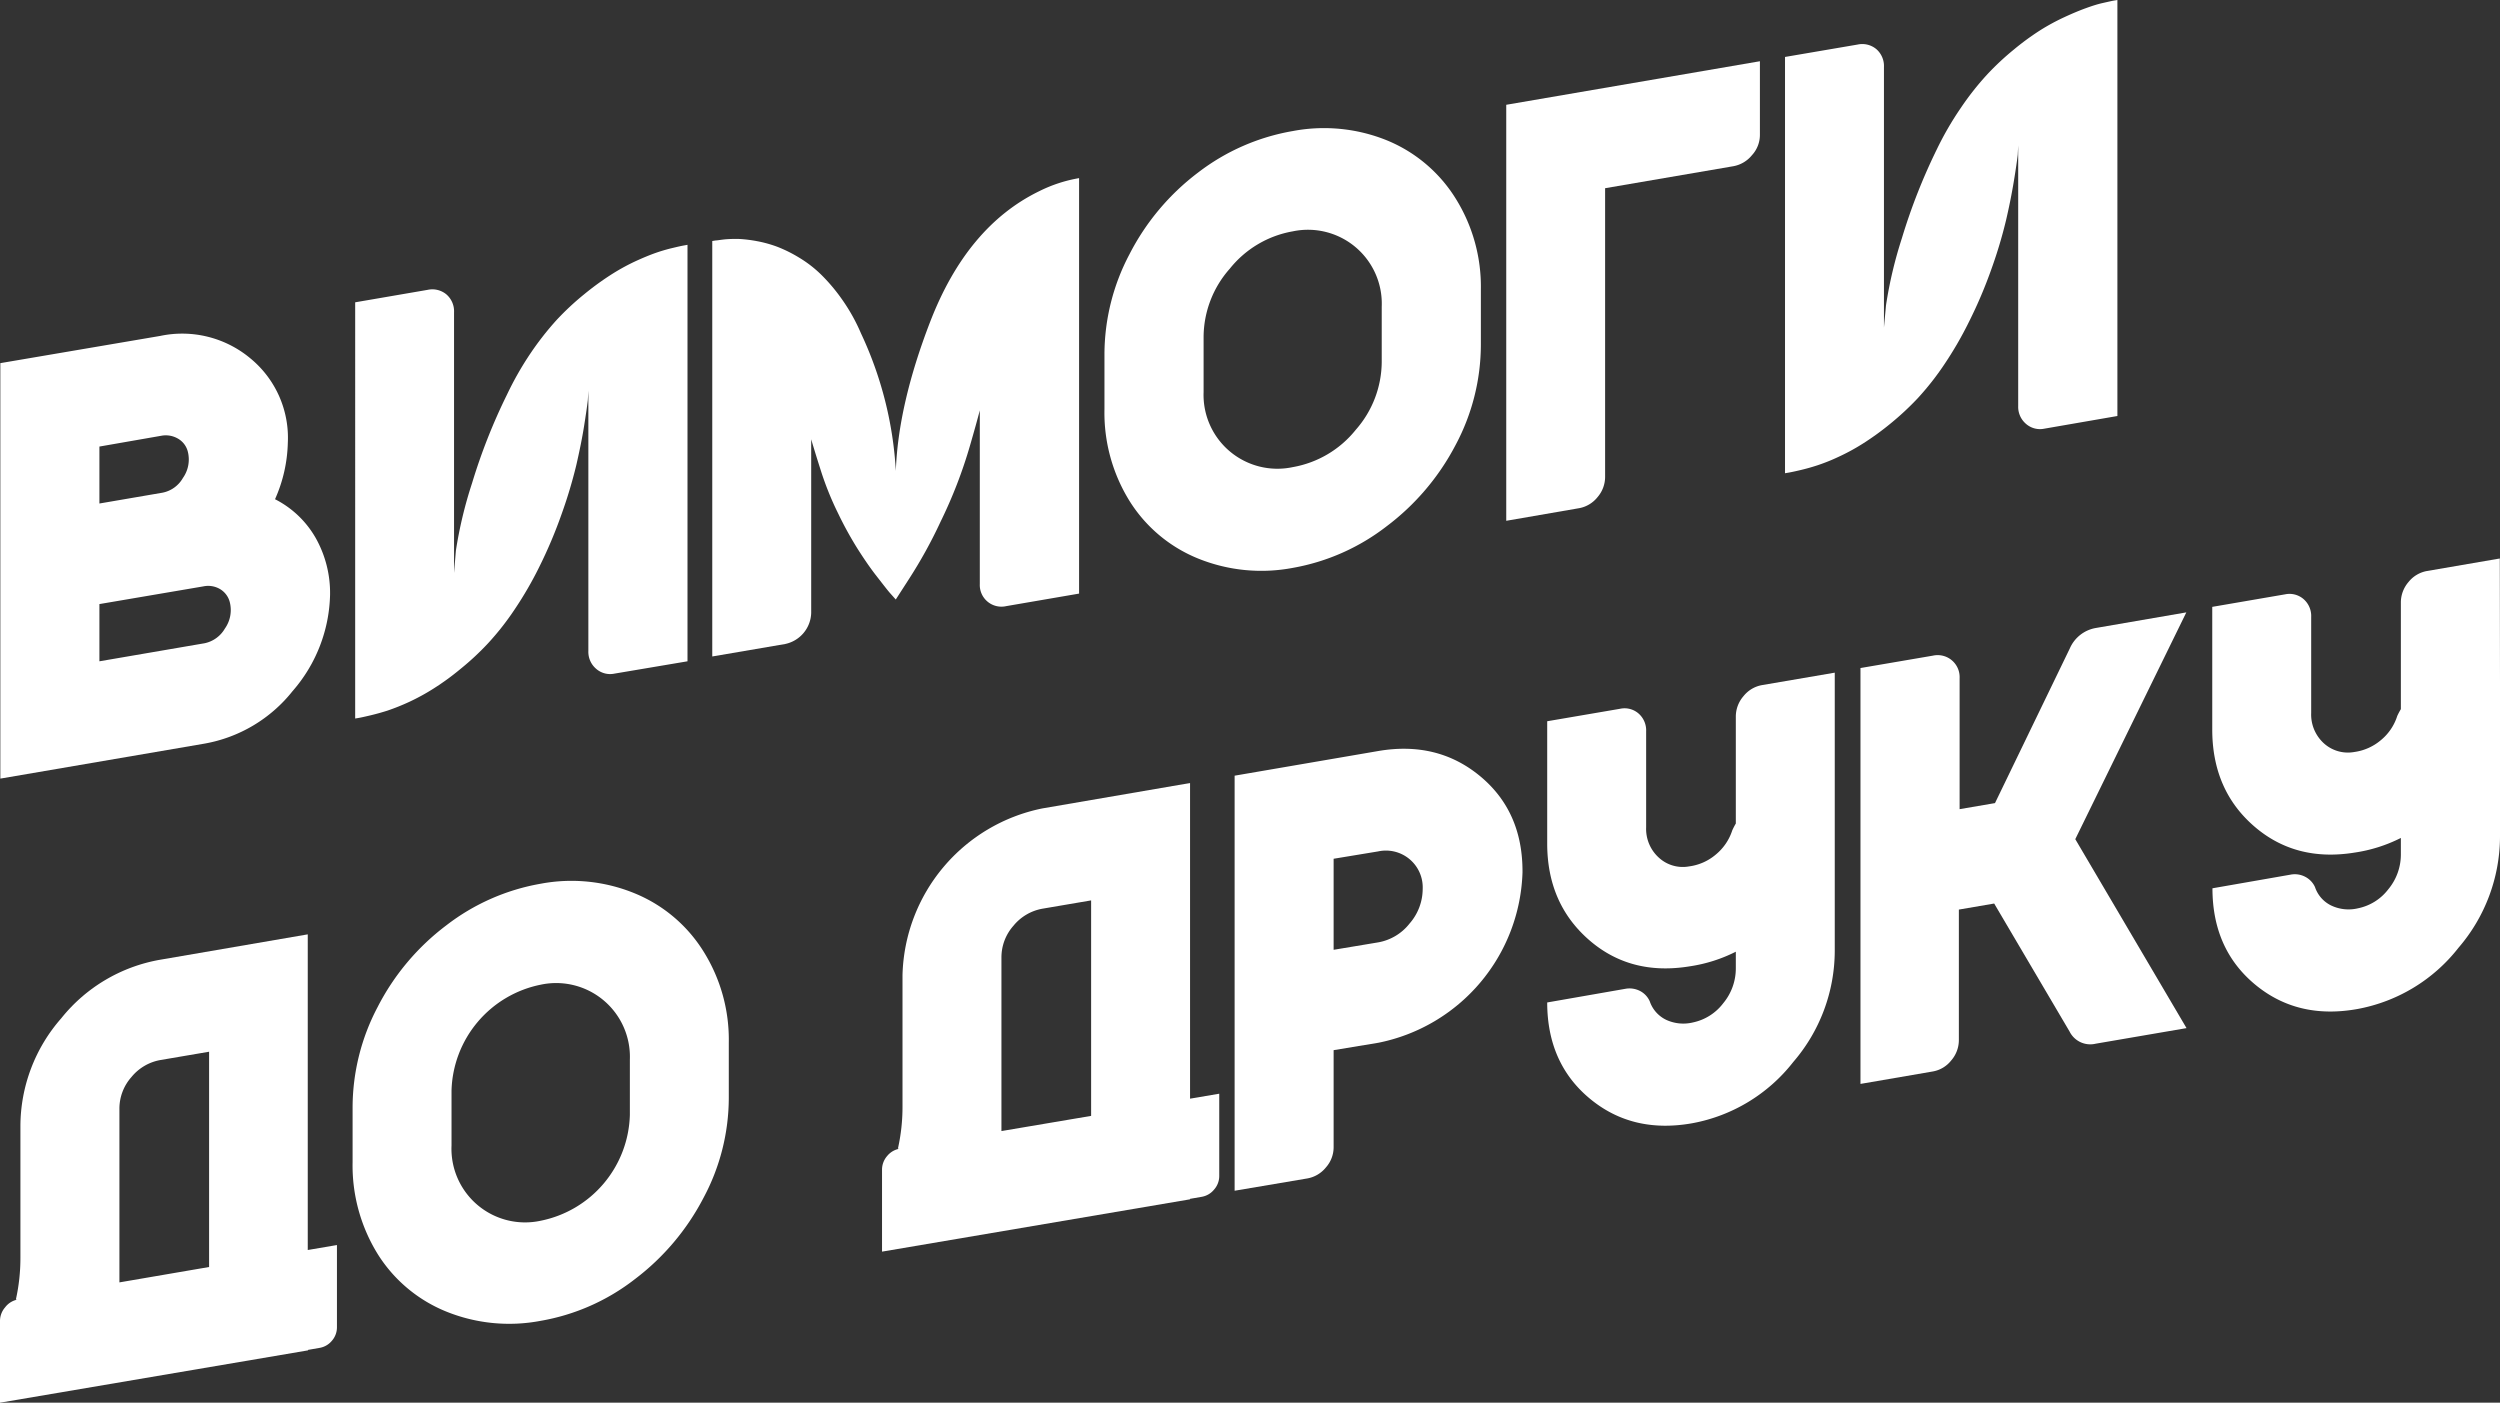
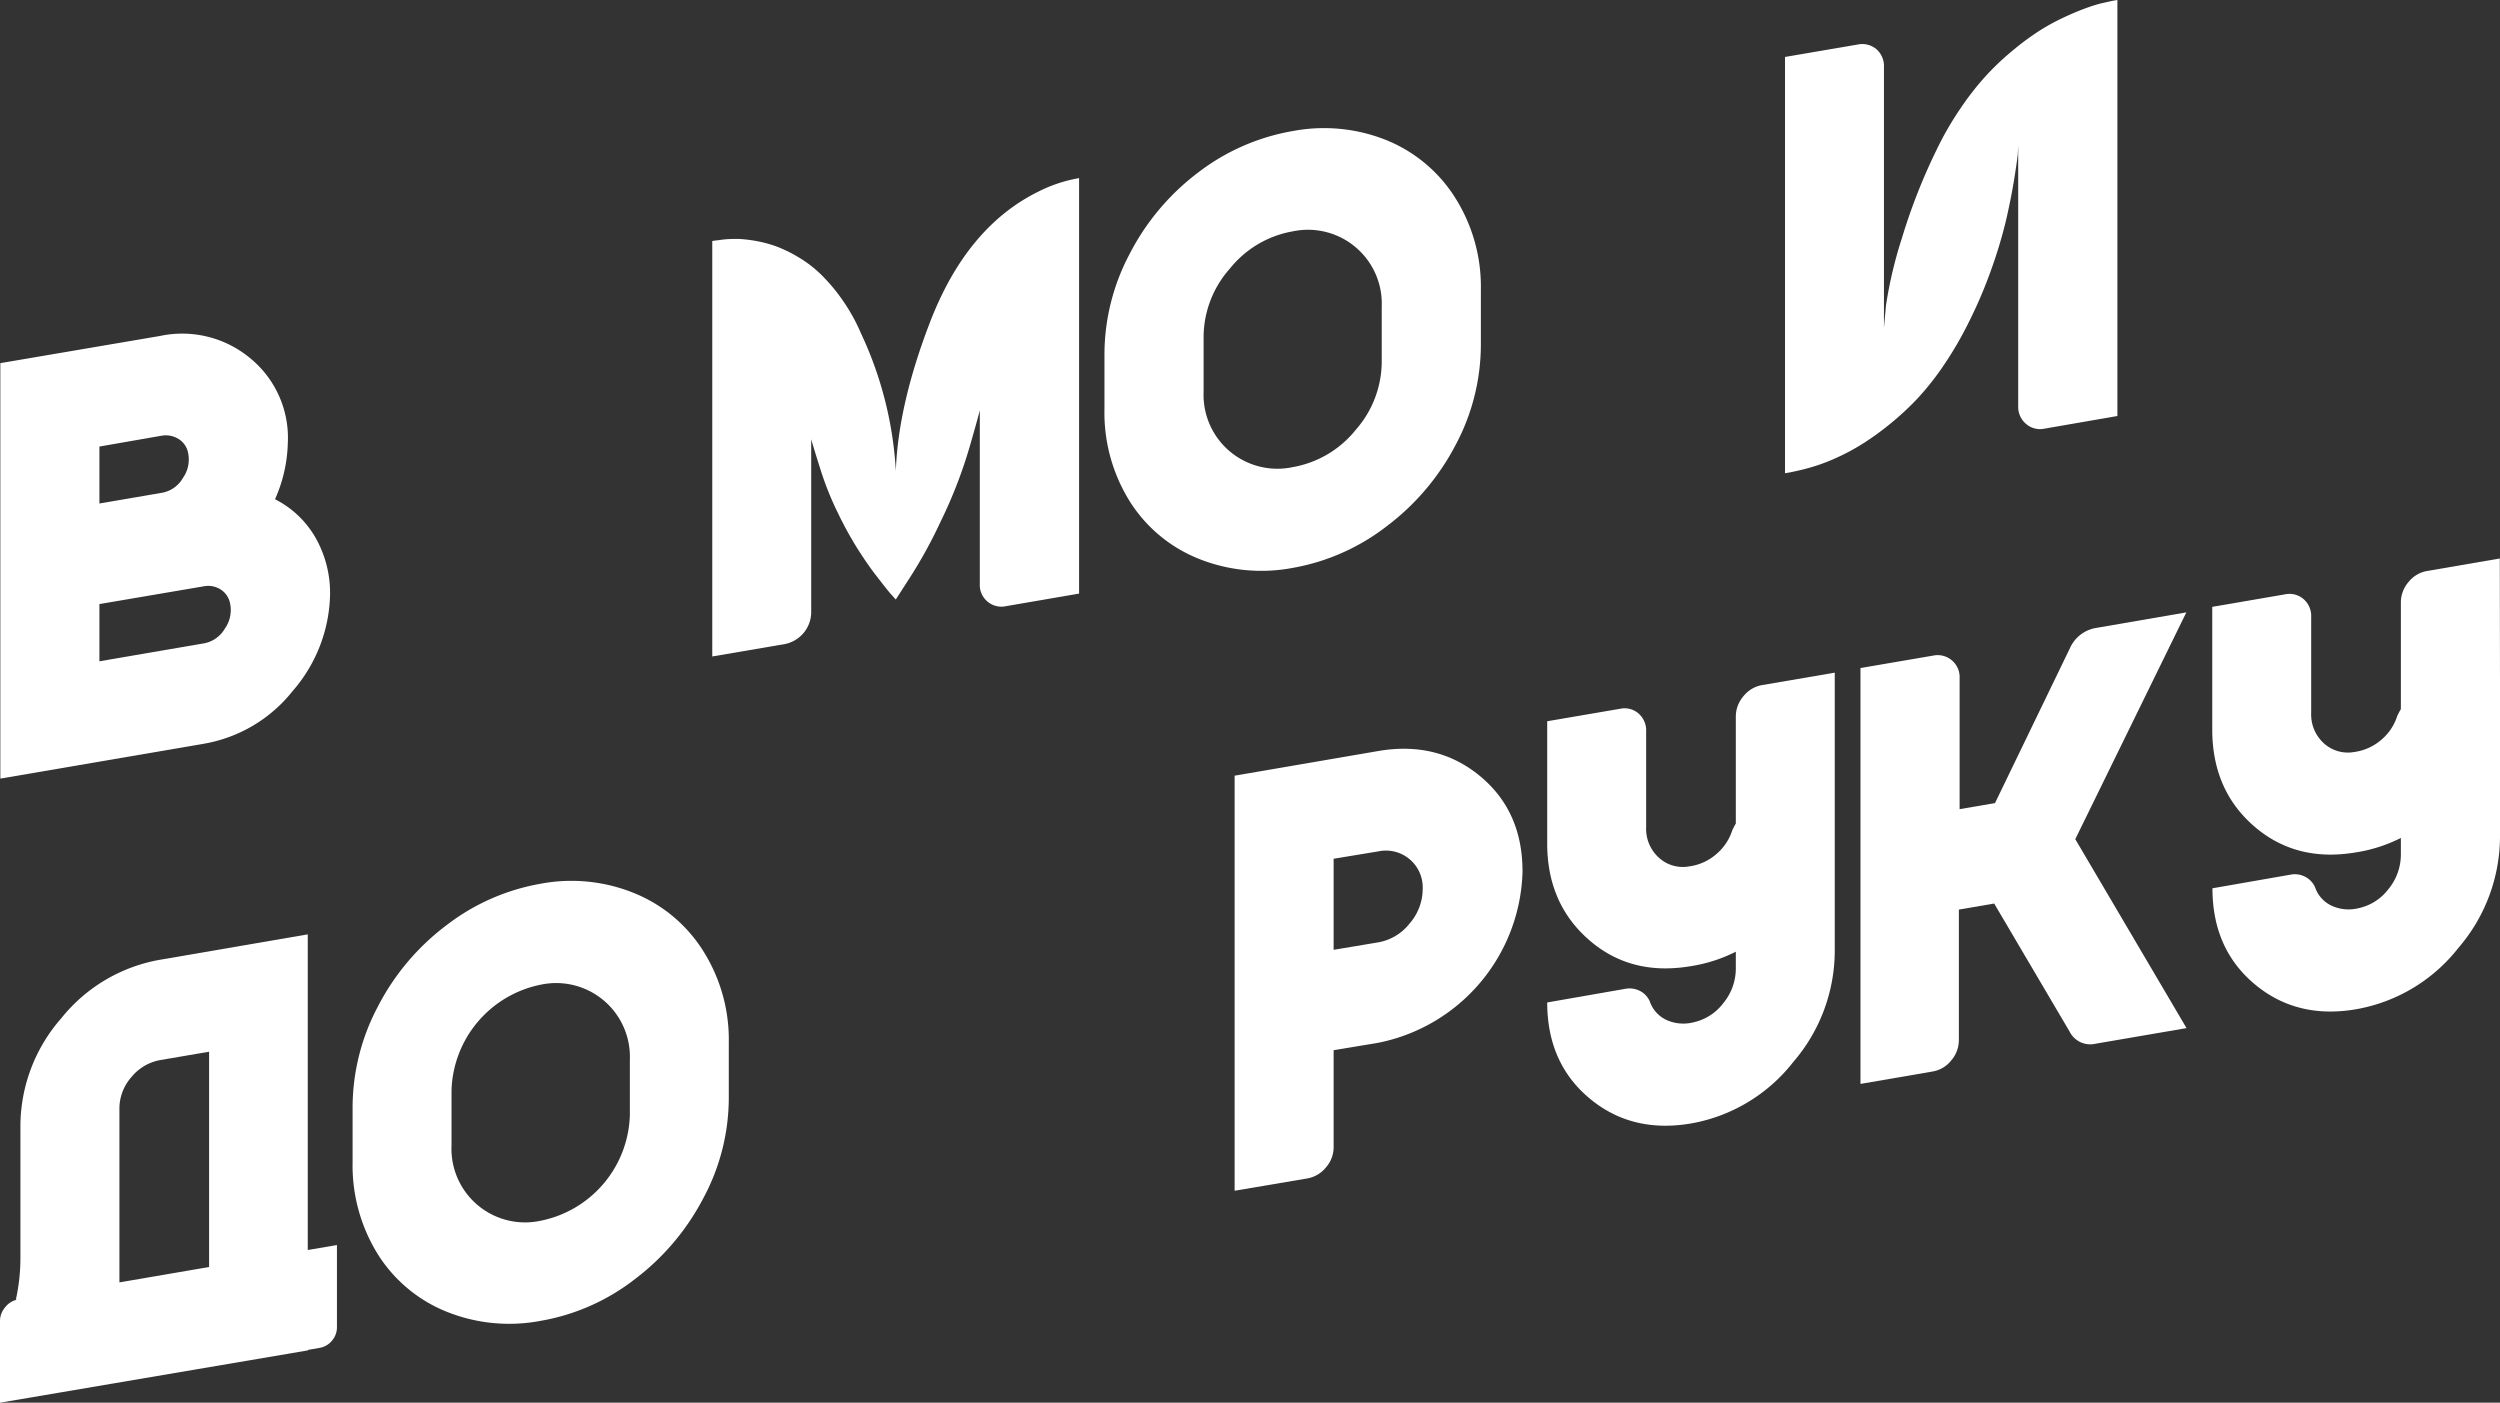
<svg xmlns="http://www.w3.org/2000/svg" id="Шар_1" data-name="Шар 1" viewBox="0 0 367.42 206.15">
  <rect x="0" y="0" width="367.42" height="206.15" fill="#333333" stroke="none" />
  <defs>
    <style>.cls-1{fill:#fff;}</style>
  </defs>
  <title>Без назви-2</title>
  <path class="cls-1" d="M30.05,109.29l-30,5.14V53.37l23.5-4a15.63,15.63,0,0,1,13.25,3.3,15.1,15.1,0,0,1,5.5,12.43,21.54,21.54,0,0,1-1.88,8.27A14.37,14.37,0,0,1,46.36,79a16.46,16.46,0,0,1,2.15,8.38A22.27,22.27,0,0,1,43,101.57,21.25,21.25,0,0,1,30.05,109.29ZM14.61,65.63V74l9.27-1.59a4.43,4.43,0,0,0,3-2.16,4.7,4.7,0,0,0,.75-3.76,3.06,3.06,0,0,0-1.43-2,3.55,3.55,0,0,0-2.48-.45ZM30.05,94.54a4.51,4.51,0,0,0,3-2.16,4.71,4.71,0,0,0,.75-3.76,3.13,3.13,0,0,0-1.39-2,3.45,3.45,0,0,0-2.53-.44L14.61,88.78v8.41Z" />
-   <path class="cls-1" d="M65.61,43.27a3.28,3.28,0,0,1,1.12,2.64V84.2L67,80.93A62.5,62.5,0,0,1,69.38,71,85.22,85.22,0,0,1,74.51,58,46.49,46.49,0,0,1,78,51.88,43.37,43.37,0,0,1,81.83,47a39.55,39.55,0,0,1,4-3.73,41.72,41.72,0,0,1,3.82-2.8,31,31,0,0,1,3.58-2c1.23-.57,2.28-1,3.13-1.3a24.69,24.69,0,0,1,2.5-.73c.8-.19,1.33-.31,1.58-.35l.6-.11V97.19L90.31,99a3.11,3.11,0,0,1-2.71-.72,3.27,3.27,0,0,1-1.13-2.6V57.42l-.08,1.39c-.1.89-.29,2.18-.56,3.88s-.66,3.59-1.13,5.66a69.77,69.77,0,0,1-2.15,7.17,68.07,68.07,0,0,1-3.31,7.83,53.66,53.66,0,0,1-3.62,6.24,40,40,0,0,1-3.88,4.94,39.29,39.29,0,0,1-4.07,3.79,37.31,37.31,0,0,1-3.91,2.85,31.4,31.4,0,0,1-3.65,2,32.94,32.94,0,0,1-3.17,1.27c-.85.27-1.68.5-2.48.69s-1.35.31-1.62.36l-.64.11V44.43L62.84,42.6A3.24,3.24,0,0,1,65.61,43.27Z" />
  <path class="cls-1" d="M136.71,47.28q5.41-14,16-19.17a20.93,20.93,0,0,1,5.88-1.93V87.24l-10.7,1.84A3.18,3.18,0,0,1,144,85.84V60.31q-.52,2-1.43,5.14a69,69,0,0,1-4.33,11.21,69.13,69.13,0,0,1-4.71,8.53l-1.88,2.92-.83-.93c-.35-.39-1-1.24-2-2.52s-1.9-2.62-2.78-4a53.12,53.12,0,0,1-2.86-5.2,44.84,44.84,0,0,1-2.53-6.26q-.9-2.82-1.43-4.64V90.09a4.81,4.81,0,0,1-3.84,4.56l-10.7,1.83V35.42l.49-.08c.23,0,.68-.09,1.36-.16a18.26,18.26,0,0,1,2.11-.06,19.83,19.83,0,0,1,2.6.32,17.77,17.77,0,0,1,3,.83,20.14,20.14,0,0,1,3.2,1.59,17.54,17.54,0,0,1,3.24,2.5A26.41,26.41,0,0,1,123.75,44a27,27,0,0,1,2.79,5,54.72,54.72,0,0,1,5.12,20.21Q132,59.48,136.71,47.28Z" />
  <path class="cls-1" d="M162.32,60.15v-8.1A31.57,31.57,0,0,1,166,37.36a35.09,35.09,0,0,1,10.08-12A31.62,31.62,0,0,1,190,19.26a24.62,24.62,0,0,1,13.84,1.37,21.48,21.48,0,0,1,10.08,8.52,24.46,24.46,0,0,1,3.72,13.42v8.1a31.37,31.37,0,0,1-3.72,14.74A35.5,35.5,0,0,1,203.8,77.34,31.46,31.46,0,0,1,190,83.46a24.78,24.78,0,0,1-13.88-1.36A21.32,21.32,0,0,1,166,73.62,24.61,24.61,0,0,1,162.32,60.15Zm40.75-7v-8.1A10.85,10.85,0,0,0,190,34a15.22,15.22,0,0,0-9.26,5.49,15.22,15.22,0,0,0-3.85,10.06v8.1a10.85,10.85,0,0,0,13.11,11,15.22,15.22,0,0,0,9.26-5.49A15.22,15.22,0,0,0,203.07,53.16Z" />
-   <path class="cls-1" d="M221.37,76.54V15.4L258.65,9V19.86a4.41,4.41,0,0,1-1.17,2.95,4.57,4.57,0,0,1-2.74,1.62L235.9,27.66V70.07a4.56,4.56,0,0,1-1.12,3,4.47,4.47,0,0,1-2.72,1.62Z" />
  <path class="cls-1" d="M275.76,7.22a3.28,3.28,0,0,1,1.12,2.63V48.14l.3-3.26A62.56,62.56,0,0,1,279.52,35a86.1,86.1,0,0,1,5.14-13.07,46.36,46.36,0,0,1,3.51-6.06A41.62,41.62,0,0,1,292,11a39.66,39.66,0,0,1,4-3.74,38.44,38.44,0,0,1,3.81-2.79,31.15,31.15,0,0,1,3.59-1.95c1.23-.57,2.27-1,3.13-1.31S308.16.64,309,.45s1.33-.3,1.59-.35l.6-.1V61.14L300.46,63a3.13,3.13,0,0,1-2.72-.72,3.28,3.28,0,0,1-1.13-2.59V21.37l-.07,1.39c-.1.88-.29,2.18-.57,3.88s-.65,3.59-1.13,5.66a67.76,67.76,0,0,1-2.14,7.17,67.23,67.23,0,0,1-3.32,7.82,53.62,53.62,0,0,1-3.61,6.24,40.91,40.91,0,0,1-3.88,4.95,41.52,41.52,0,0,1-4.07,3.79,40.47,40.47,0,0,1-3.92,2.85,30.53,30.53,0,0,1-3.65,2,27.63,27.63,0,0,1-3.16,1.27c-.86.28-1.68.51-2.49.7s-1.34.3-1.62.35l-.64.11V8.37L273,6.55A3.23,3.23,0,0,1,275.76,7.22Z" />
  <path class="cls-1" d="M0,194.14a3.06,3.06,0,0,1,.75-2A3,3,0,0,1,2.56,191l-.23,0A28,28,0,0,0,3,184.84V165.55a24.09,24.09,0,0,1,6-15.89,23.86,23.86,0,0,1,14.54-8.61l21.69-3.73v46.39l4.29-.73v12.08a3,3,0,0,1-.75,2A3,3,0,0,1,47,198.09l-1.73.3v.07L0,206.15Zm17.55-5.67,13.18-2.26V154.57l-7.15,1.22a7.09,7.09,0,0,0-4.26,2.5A7,7,0,0,0,17.55,163Z" />
  <path class="cls-1" d="M51.82,170.82v-8.1A31.73,31.73,0,0,1,55.5,148a35,35,0,0,1,10.09-12,31.56,31.56,0,0,1,13.87-6.12A24.44,24.44,0,0,1,93.3,131.3a21.51,21.51,0,0,1,10.08,8.51,24.43,24.43,0,0,1,3.73,13.42v8.1a31.23,31.23,0,0,1-3.73,14.74A35.5,35.5,0,0,1,93.3,188a31.19,31.19,0,0,1-13.84,6.12,24.66,24.66,0,0,1-13.87-1.36,21.33,21.33,0,0,1-10.09-8.47A24.74,24.74,0,0,1,51.82,170.82Zm40.75-7v-8.1a10.84,10.84,0,0,0-13.11-11,16.33,16.33,0,0,0-13.1,15.54v8.1a10.82,10.82,0,0,0,13.1,11.05,16.32,16.32,0,0,0,13.11-15.54Z" />
-   <path class="cls-1" d="M129.63,171.9a3.06,3.06,0,0,1,.75-2,3,3,0,0,1,1.81-1.07l-.23,0a28,28,0,0,0,.68-6.24V143.31a25.65,25.65,0,0,1,20.56-24.5l21.7-3.73v46.39l4.29-.73v12.08a3,3,0,0,1-.75,2,3,3,0,0,1-1.81,1.07l-1.73.3v.07l-45.27,7.69Zm17.55-5.67L160.36,164V132.33l-7.16,1.22a7.1,7.1,0,0,0-4.25,2.5,7,7,0,0,0-1.77,4.68Z" />
  <path class="cls-1" d="M181.45,114l21.09-3.62q8.73-1.5,15,3.7t6.22,14.11a26.37,26.37,0,0,1-21.17,25.06L196,154.34v14.29a4.47,4.47,0,0,1-1.13,2.94,4.52,4.52,0,0,1-2.72,1.62L181.45,175Zm21.09,24.5a7.52,7.52,0,0,0,4.63-2.78,7.75,7.75,0,0,0,1.92-5.06,5.41,5.41,0,0,0-6.55-5.53L196,126.21v13.38Z" />
  <path class="cls-1" d="M269.65,116.94v22.85a25.08,25.08,0,0,1-6.1,16.29,24.44,24.44,0,0,1-14.84,9q-8.81,1.57-15.06-3.62t-6.26-14.13l11.45-2a3.38,3.38,0,0,1,2.19.31,3.15,3.15,0,0,1,1.43,1.52,4.69,4.69,0,0,0,2.41,2.72,6,6,0,0,0,3.92.39,7.54,7.54,0,0,0,4.48-2.84,8,8,0,0,0,1.84-5.1v-2.46a22.12,22.12,0,0,1-6.78,2.15q-8.73,1.43-14.83-3.91T227.39,124V106l10.7-1.83a3.13,3.13,0,0,1,2.71.68,3.29,3.29,0,0,1,1.13,2.64V121.6a5.69,5.69,0,0,0,1.85,4.43,5.2,5.2,0,0,0,4.48,1.3,7.55,7.55,0,0,0,3.91-1.74,7.63,7.63,0,0,0,2.42-3.56,10.79,10.79,0,0,1,.52-1V105.31a4.58,4.58,0,0,1,1.13-3,4.47,4.47,0,0,1,2.71-1.62l10.7-1.83Z" />
  <path class="cls-1" d="M321.32,90,305,123.33l16.35,27.77L308,153.39a3.4,3.4,0,0,1-3.84-1.79l-11.08-18.81-5.19.89v19.18a4.57,4.57,0,0,1-1.13,3,4.41,4.41,0,0,1-2.69,1.61l-10.64,1.83V98.18l10.64-1.82A3.23,3.23,0,0,1,288,99.67v19.25l5.2-.89,11-22.74a5.12,5.12,0,0,1,3.84-3Z" />
  <path class="cls-1" d="M367.42,100.17V123a25.13,25.13,0,0,1-6.1,16.29,24.45,24.45,0,0,1-14.84,9q-8.82,1.59-15.07-3.61t-6.25-14.13l11.45-2a3.29,3.29,0,0,1,2.18.31,3.19,3.19,0,0,1,1.44,1.51,4.65,4.65,0,0,0,2.4,2.72,5.94,5.94,0,0,0,3.92.4A7.48,7.48,0,0,0,351,130.7a8,8,0,0,0,1.85-5.09v-2.46a22.12,22.12,0,0,1-6.78,2.15q-8.73,1.42-14.84-3.91t-6.1-14.2v-18l10.7-1.84a3.16,3.16,0,0,1,2.71.69,3.28,3.28,0,0,1,1.13,2.64v14.1a5.71,5.71,0,0,0,1.84,4.44,5.25,5.25,0,0,0,4.49,1.3,7.63,7.63,0,0,0,3.91-1.74,7.54,7.54,0,0,0,2.41-3.56,11,11,0,0,1,.53-1V88.53a4.62,4.62,0,0,1,1.13-3,4.48,4.48,0,0,1,2.71-1.61l10.7-1.84Z" />
</svg>